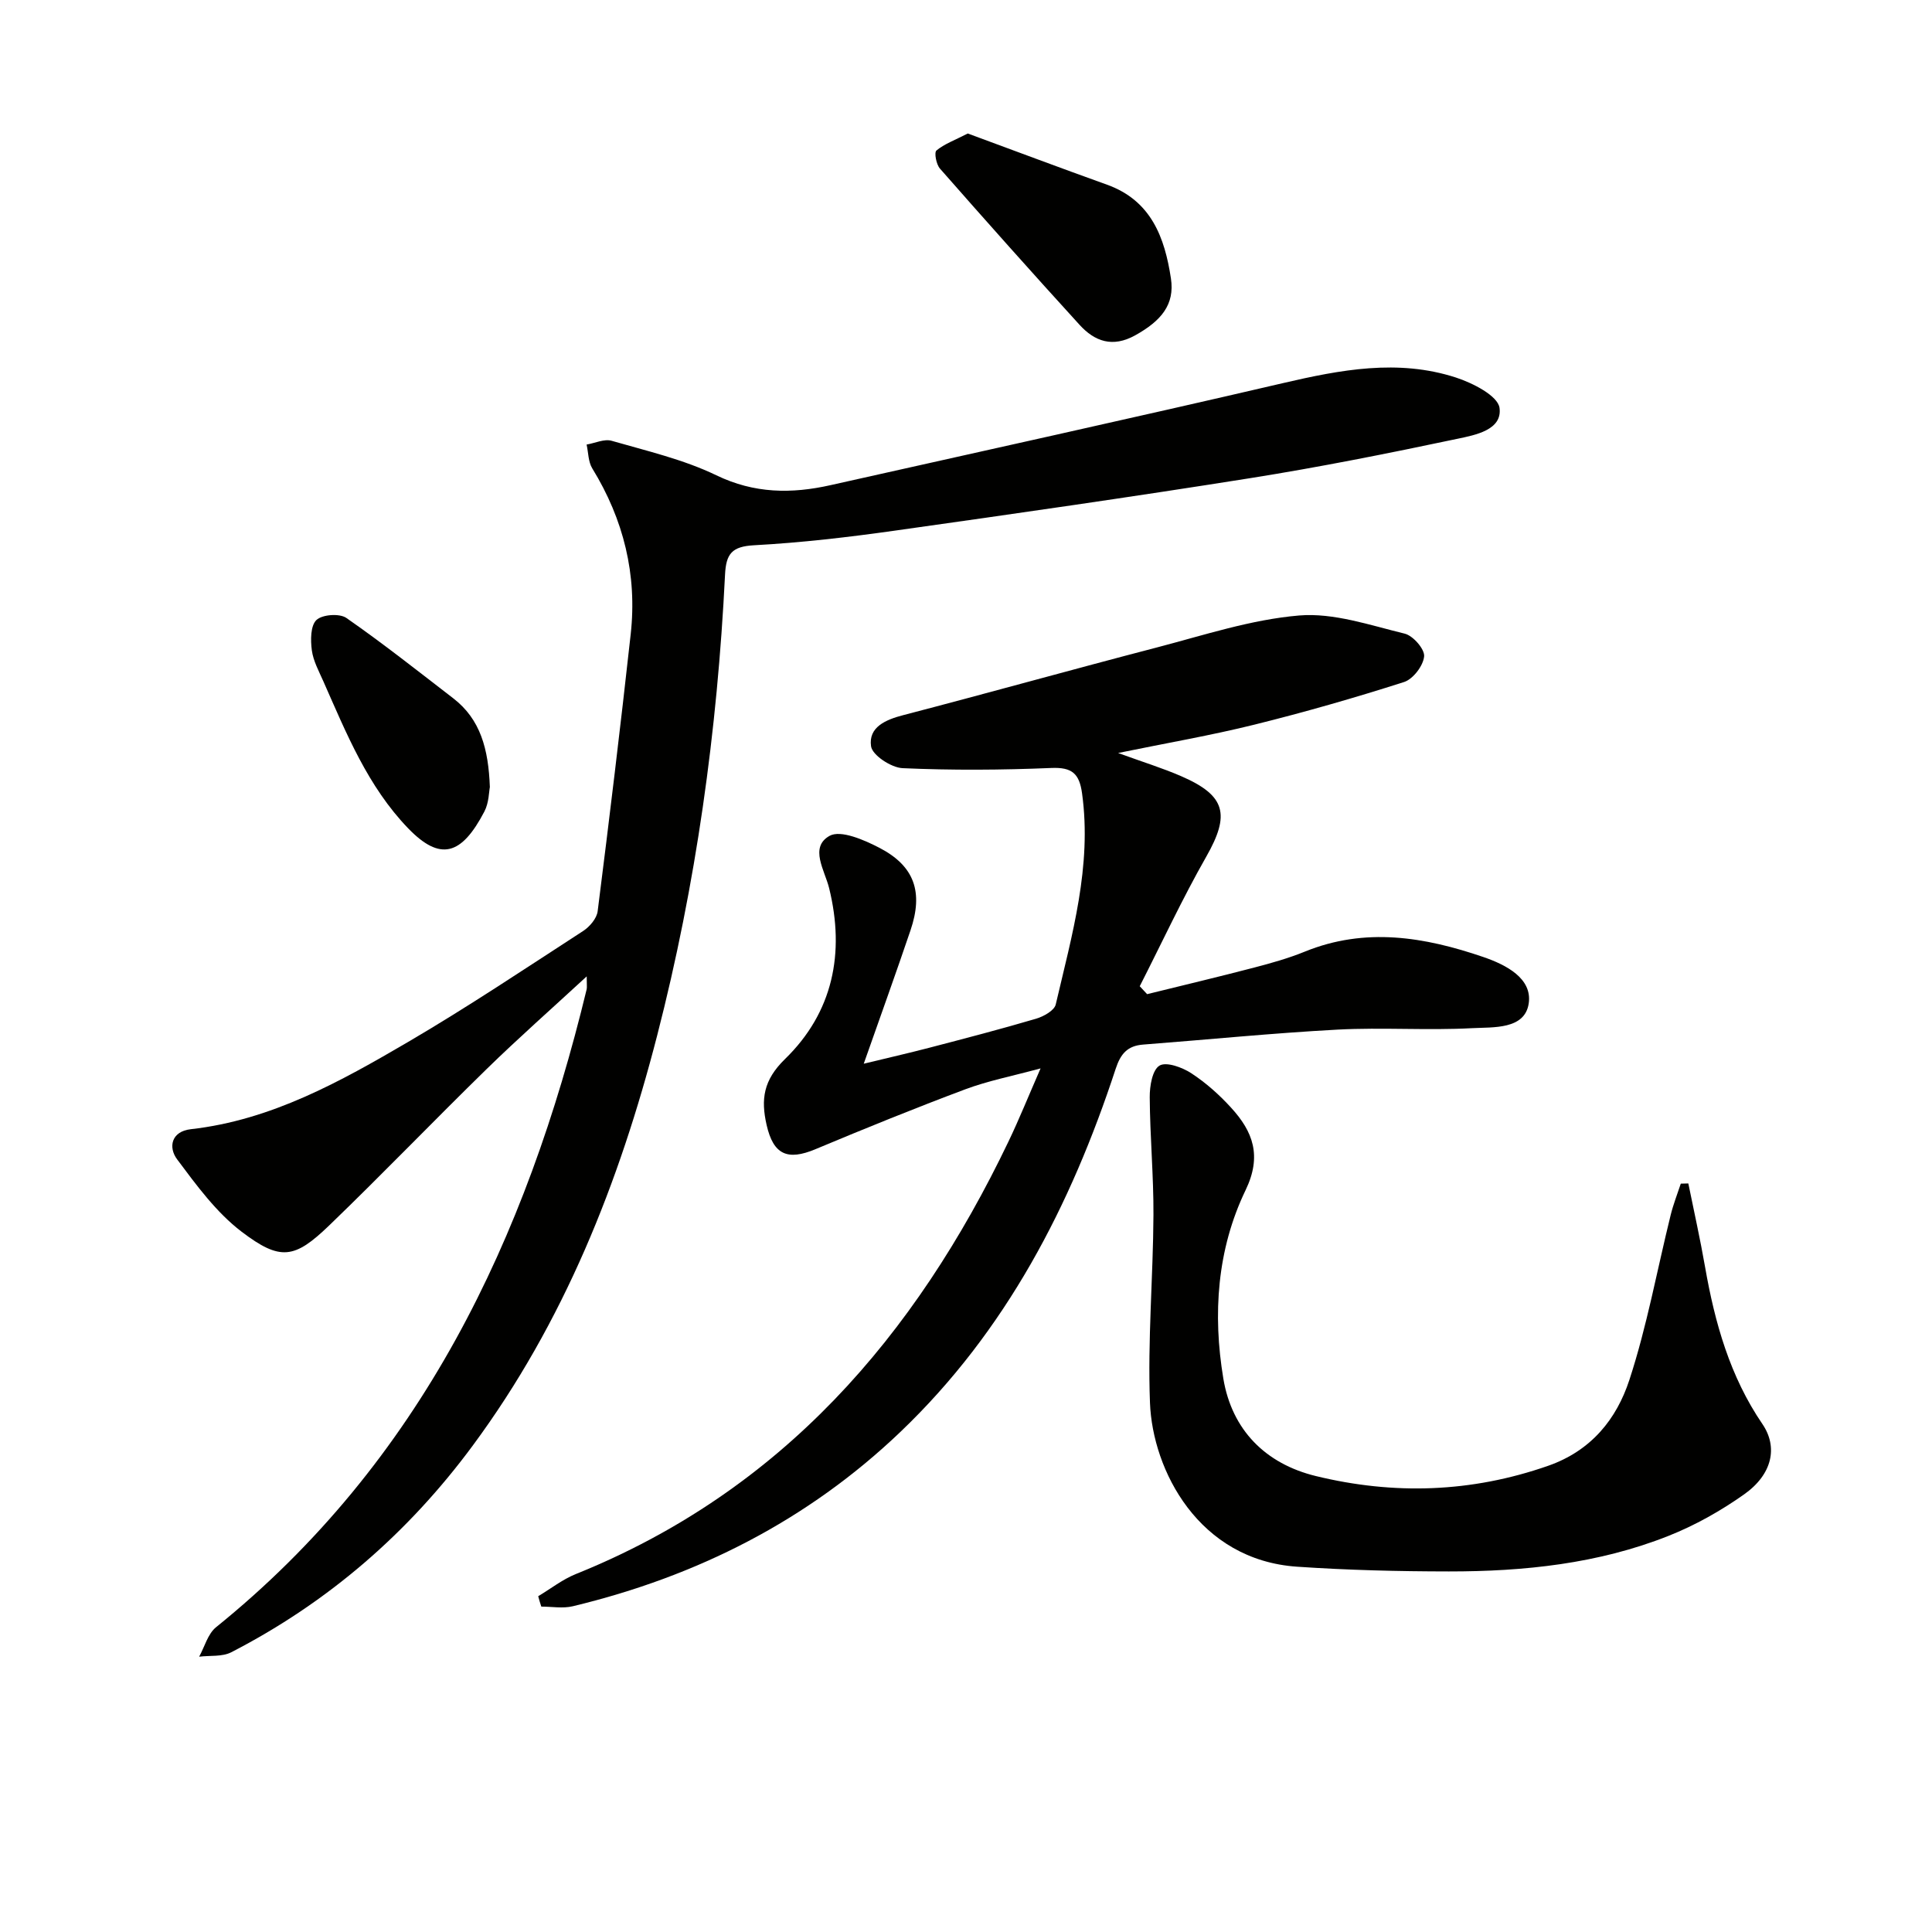
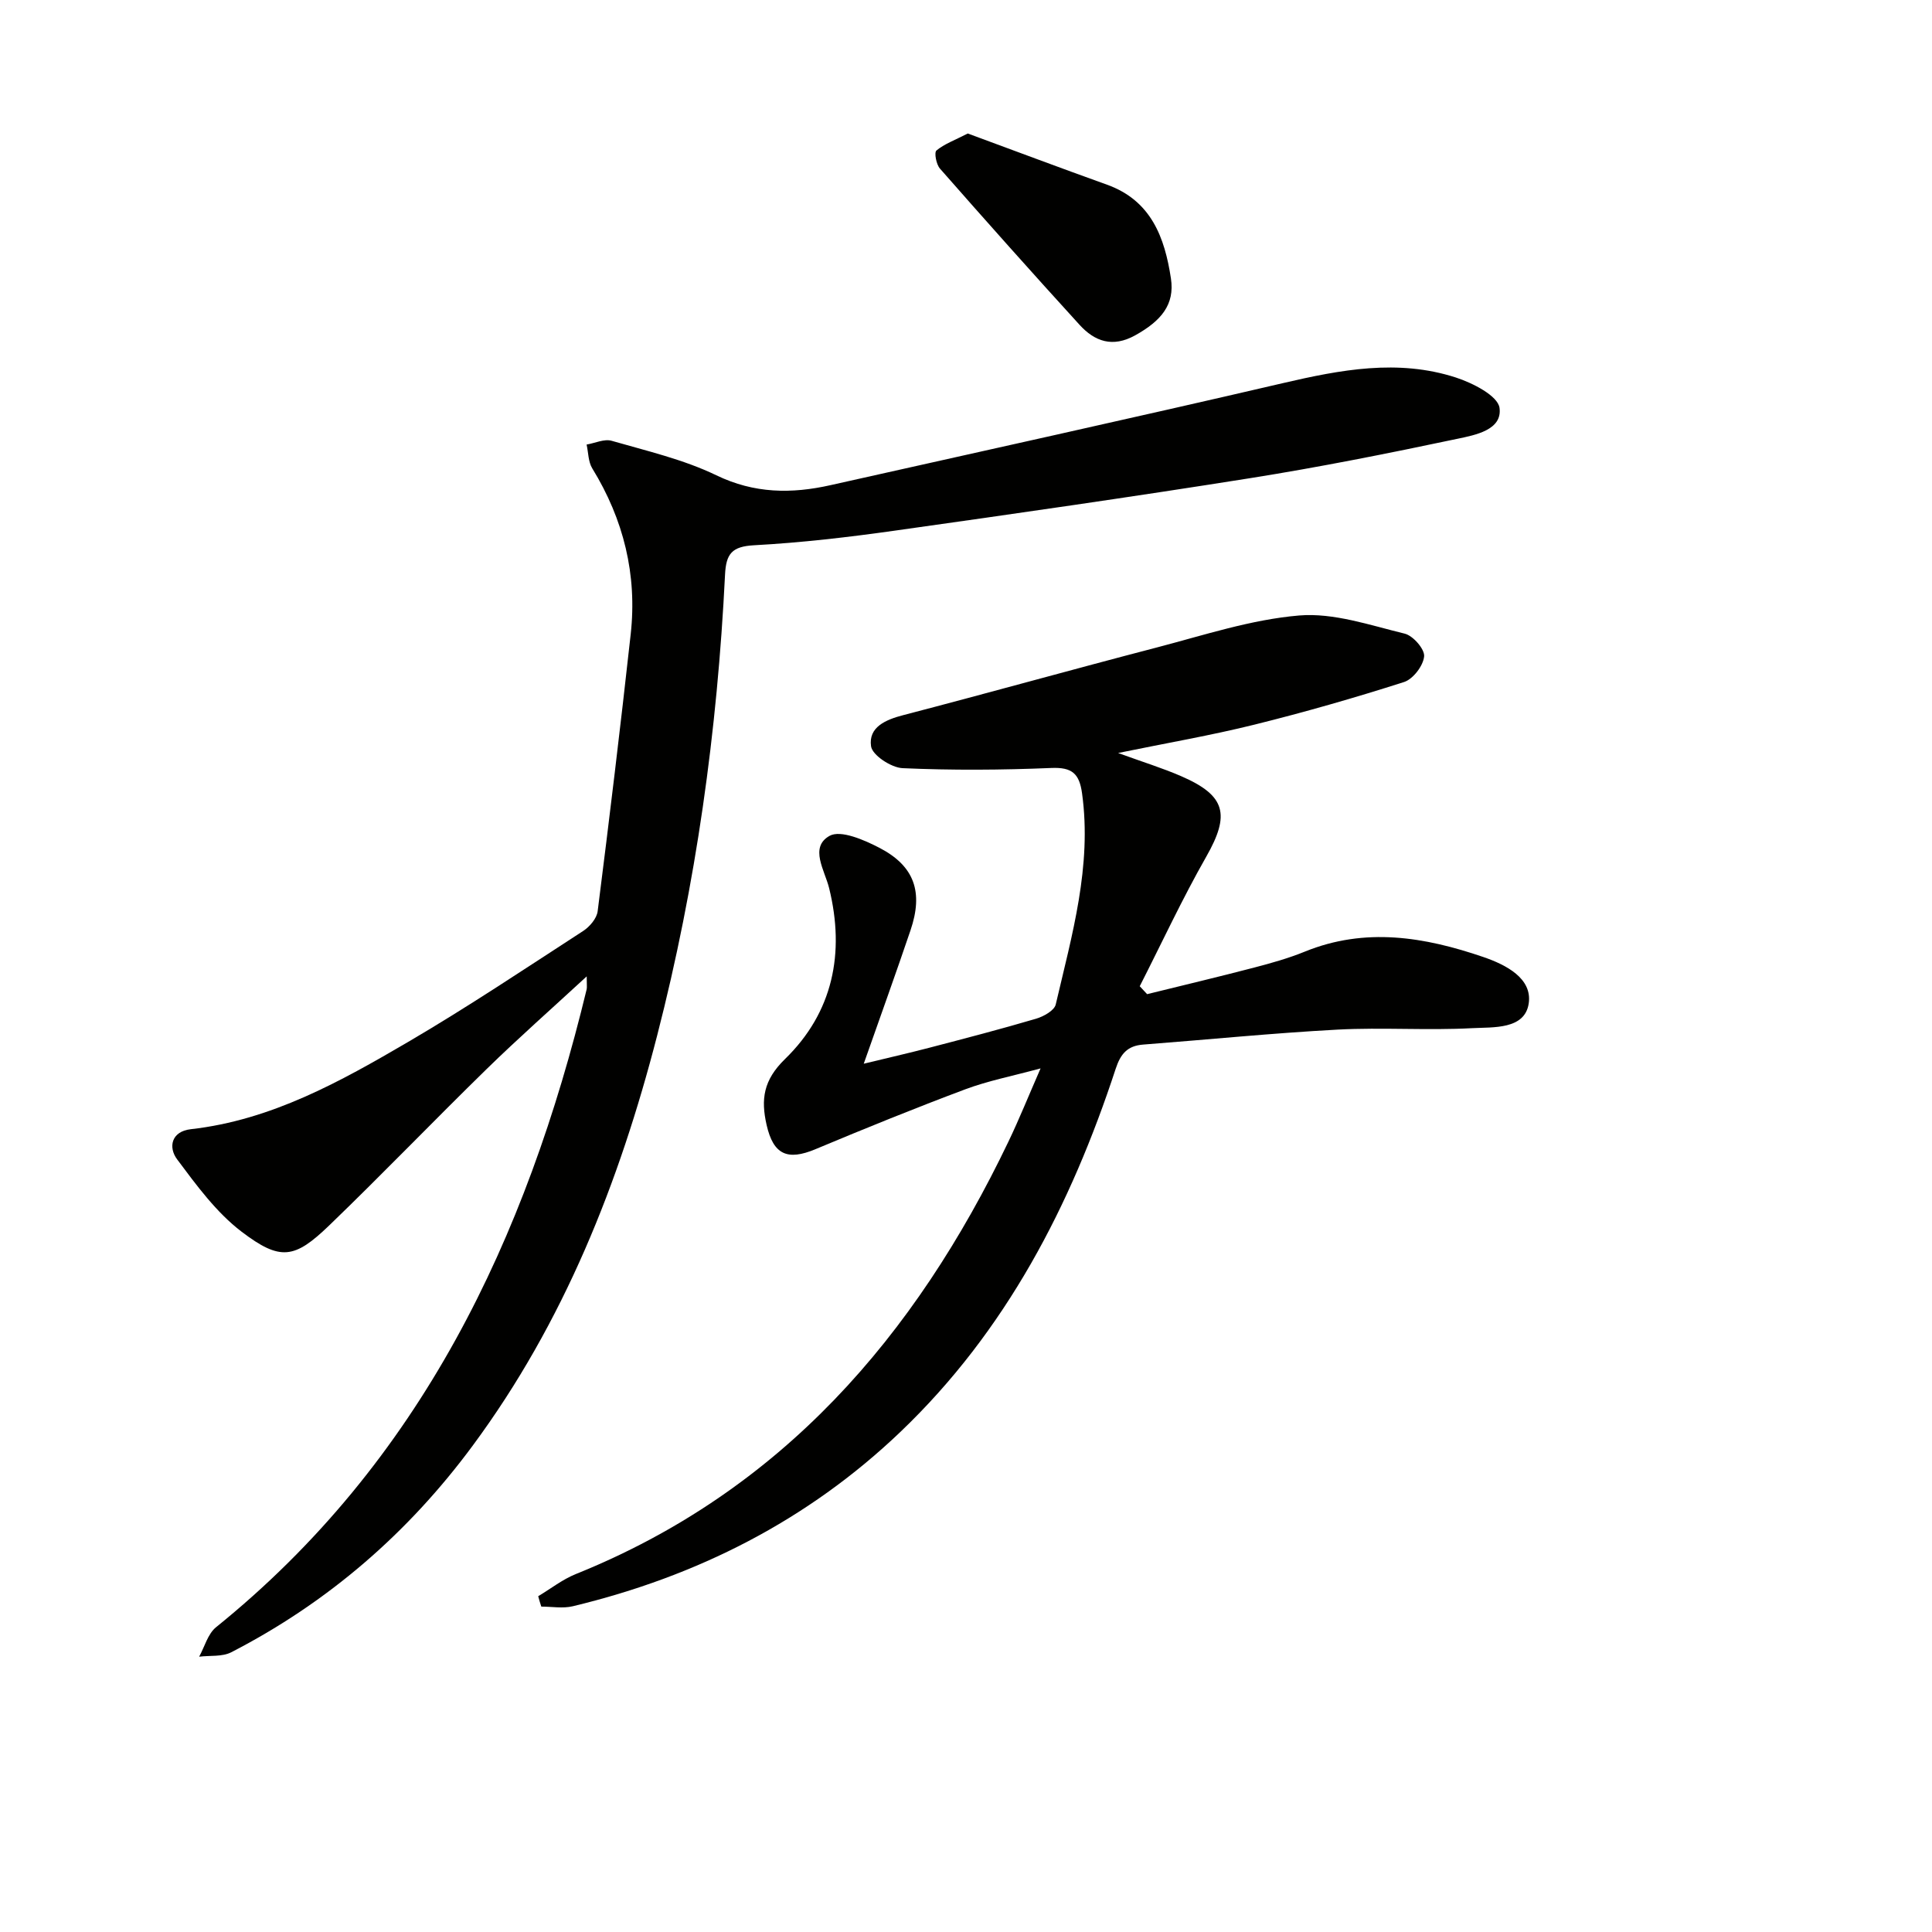
<svg xmlns="http://www.w3.org/2000/svg" enable-background="new 0 0 400 400" viewBox="0 0 400 400">
  <path d="m121.47 202.15c-7.38 6.81-14.21 12.83-20.7 19.17-10.96 10.7-21.57 21.75-32.59 32.37-7.19 6.93-10.11 7.44-18.16 1.32-5.24-3.99-9.35-9.63-13.35-14.98-1.86-2.49-1.22-5.78 2.83-6.24 16.68-1.88 30.95-9.85 45-18.07 12.33-7.22 24.22-15.18 36.22-22.96 1.36-.88 2.84-2.61 3.02-4.11 2.42-19.1 4.73-38.21 6.84-57.35 1.36-12.31-1.46-23.75-7.96-34.33-.84-1.37-.8-3.28-1.17-4.93 1.74-.29 3.66-1.22 5.18-.78 7.31 2.11 14.88 3.86 21.67 7.14 7.89 3.81 15.59 3.86 23.68 2.04 31.21-7 62.45-13.86 93.6-21.11 11.95-2.78 23.84-5.05 35.81-1.18 3.5 1.13 8.73 3.79 9.07 6.3.62 4.57-5.03 5.62-8.68 6.39-14.28 3.02-28.61 5.88-43.02 8.17-24.42 3.88-48.91 7.39-73.4 10.84-9.7 1.37-19.47 2.51-29.24 3.04-4.59.25-5.8 1.76-6.01 6.1-1.59 32.26-5.99 64.13-14.06 95.43-7.85 30.46-19.3 59.35-38.17 84.87-13.38 18.11-29.98 32.48-49.99 42.79-1.88.97-4.42.64-6.66.92 1.14-2.06 1.8-4.73 3.5-6.1 42.43-34.26 64.24-80.45 76.73-132.07.1-.45.01-.94.01-2.68z" fill="#010100" />
  <path d="m111.43 330.48c2.59-1.55 5.03-3.48 7.79-4.59 42.57-17.15 70.23-49.18 89.57-89.54 2.21-4.61 4.12-9.36 6.65-15.15-5.89 1.6-10.9 2.57-15.62 4.34-10.41 3.9-20.72 8.09-30.97 12.38-5.84 2.45-8.73 1.13-10.13-5-1.21-5.31-.69-9.29 3.83-13.68 9.89-9.63 12.43-21.89 9.11-35.37-.9-3.66-4.13-8.44.08-10.81 2.3-1.3 7.2.84 10.37 2.49 7.24 3.77 9.08 9.17 6.4 17.06-3.03 8.95-6.24 17.83-9.68 27.62 4.81-1.17 9.22-2.17 13.59-3.31 7.39-1.93 14.78-3.85 22.1-6.01 1.55-.46 3.77-1.69 4.06-2.95 3.35-14.35 7.52-28.62 5.45-43.69-.56-4.1-2.06-5.45-6.36-5.27-10.26.43-20.56.5-30.81.04-2.35-.11-6.26-2.68-6.52-4.54-.56-3.94 2.98-5.49 6.71-6.45 17.49-4.55 34.9-9.43 52.39-13.98 9.78-2.55 19.57-5.8 29.53-6.64 7.15-.6 14.65 2.01 21.86 3.76 1.73.42 4.17 3.22 4.02 4.71-.18 1.94-2.29 4.7-4.14 5.3-10.24 3.28-20.6 6.25-31.04 8.84-8.91 2.21-17.98 3.77-28.18 5.86 5.15 1.88 9.2 3.12 13.06 4.8 9.28 4.02 10.15 7.96 5.19 16.67-4.97 8.72-9.21 17.87-13.77 26.82.51.55 1.02 1.1 1.53 1.64 7.41-1.83 14.84-3.59 22.22-5.52 3.53-.92 7.07-1.92 10.44-3.29 12.51-5.09 24.77-3.05 36.95 1.12 4.73 1.62 10.14 4.42 9.4 9.58-.79 5.48-7.35 4.92-11.71 5.15-9.27.5-18.6-.19-27.86.3-13.44.72-26.85 2.07-40.27 3.1-3.24.25-4.66 1.9-5.68 5.01-9.29 28.33-22.69 54.27-44.56 75.17-19.24 18.38-42.14 29.93-67.85 36.11-2.06.49-4.33.07-6.51.07-.25-.73-.45-1.44-.64-2.15z" fill="#010100" />
-   <path d="m349.55 245.02c1.17 5.77 2.46 11.51 3.47 17.31 2.02 11.55 5.15 22.65 11.86 32.49 3.25 4.76 2.11 10.41-3.79 14.58-4.84 3.42-10.15 6.41-15.65 8.59-14.56 5.78-29.94 7.37-45.47 7.36-10.47-.01-20.97-.27-31.41-.98-20.39-1.38-29.94-19.97-30.47-33.93-.5-12.94.65-25.93.72-38.9.04-8.12-.72-16.25-.77-24.38-.02-2.28.53-5.62 2.01-6.53 1.39-.86 4.7.34 6.56 1.55 3.04 1.98 5.83 4.47 8.28 7.16 4.53 4.95 6.42 9.97 2.99 17.08-5.91 12.26-6.82 25.69-4.6 39.01 1.78 10.65 8.74 17.63 19.15 20.17 16.14 3.93 32.18 3.44 48.09-2.12 8.95-3.13 14.18-9.69 16.83-17.8 3.64-11.12 5.73-22.75 8.55-34.15.54-2.19 1.38-4.31 2.09-6.47.52-.01 1.04-.02 1.56-.04z" fill="#010100" />
  <path d="m200.37 27.64c9.6 3.54 19.19 7.14 28.83 10.6 9.16 3.29 11.95 10.96 13.23 19.42.81 5.38-1.98 8.75-7.39 11.76-4.69 2.61-8.39 1.28-11.54-2.18-9.74-10.68-19.36-21.48-28.9-32.34-.76-.87-1.22-3.32-.72-3.74 1.62-1.35 3.74-2.11 6.49-3.52z" fill="#010100" />
-   <path d="m101.42 162.96c-.19.91-.18 3.23-1.13 5.05-4.76 9.12-9.16 10.34-15.79 3.48-8.35-8.66-12.77-19.62-17.53-30.38-.93-2.11-2.11-4.25-2.41-6.48-.28-2.09-.28-5.1.96-6.27 1.21-1.14 4.78-1.4 6.19-.42 7.58 5.27 14.83 11.01 22.15 16.65 5.6 4.33 7.27 10.44 7.56 18.37z" fill="#010100" />
</svg>